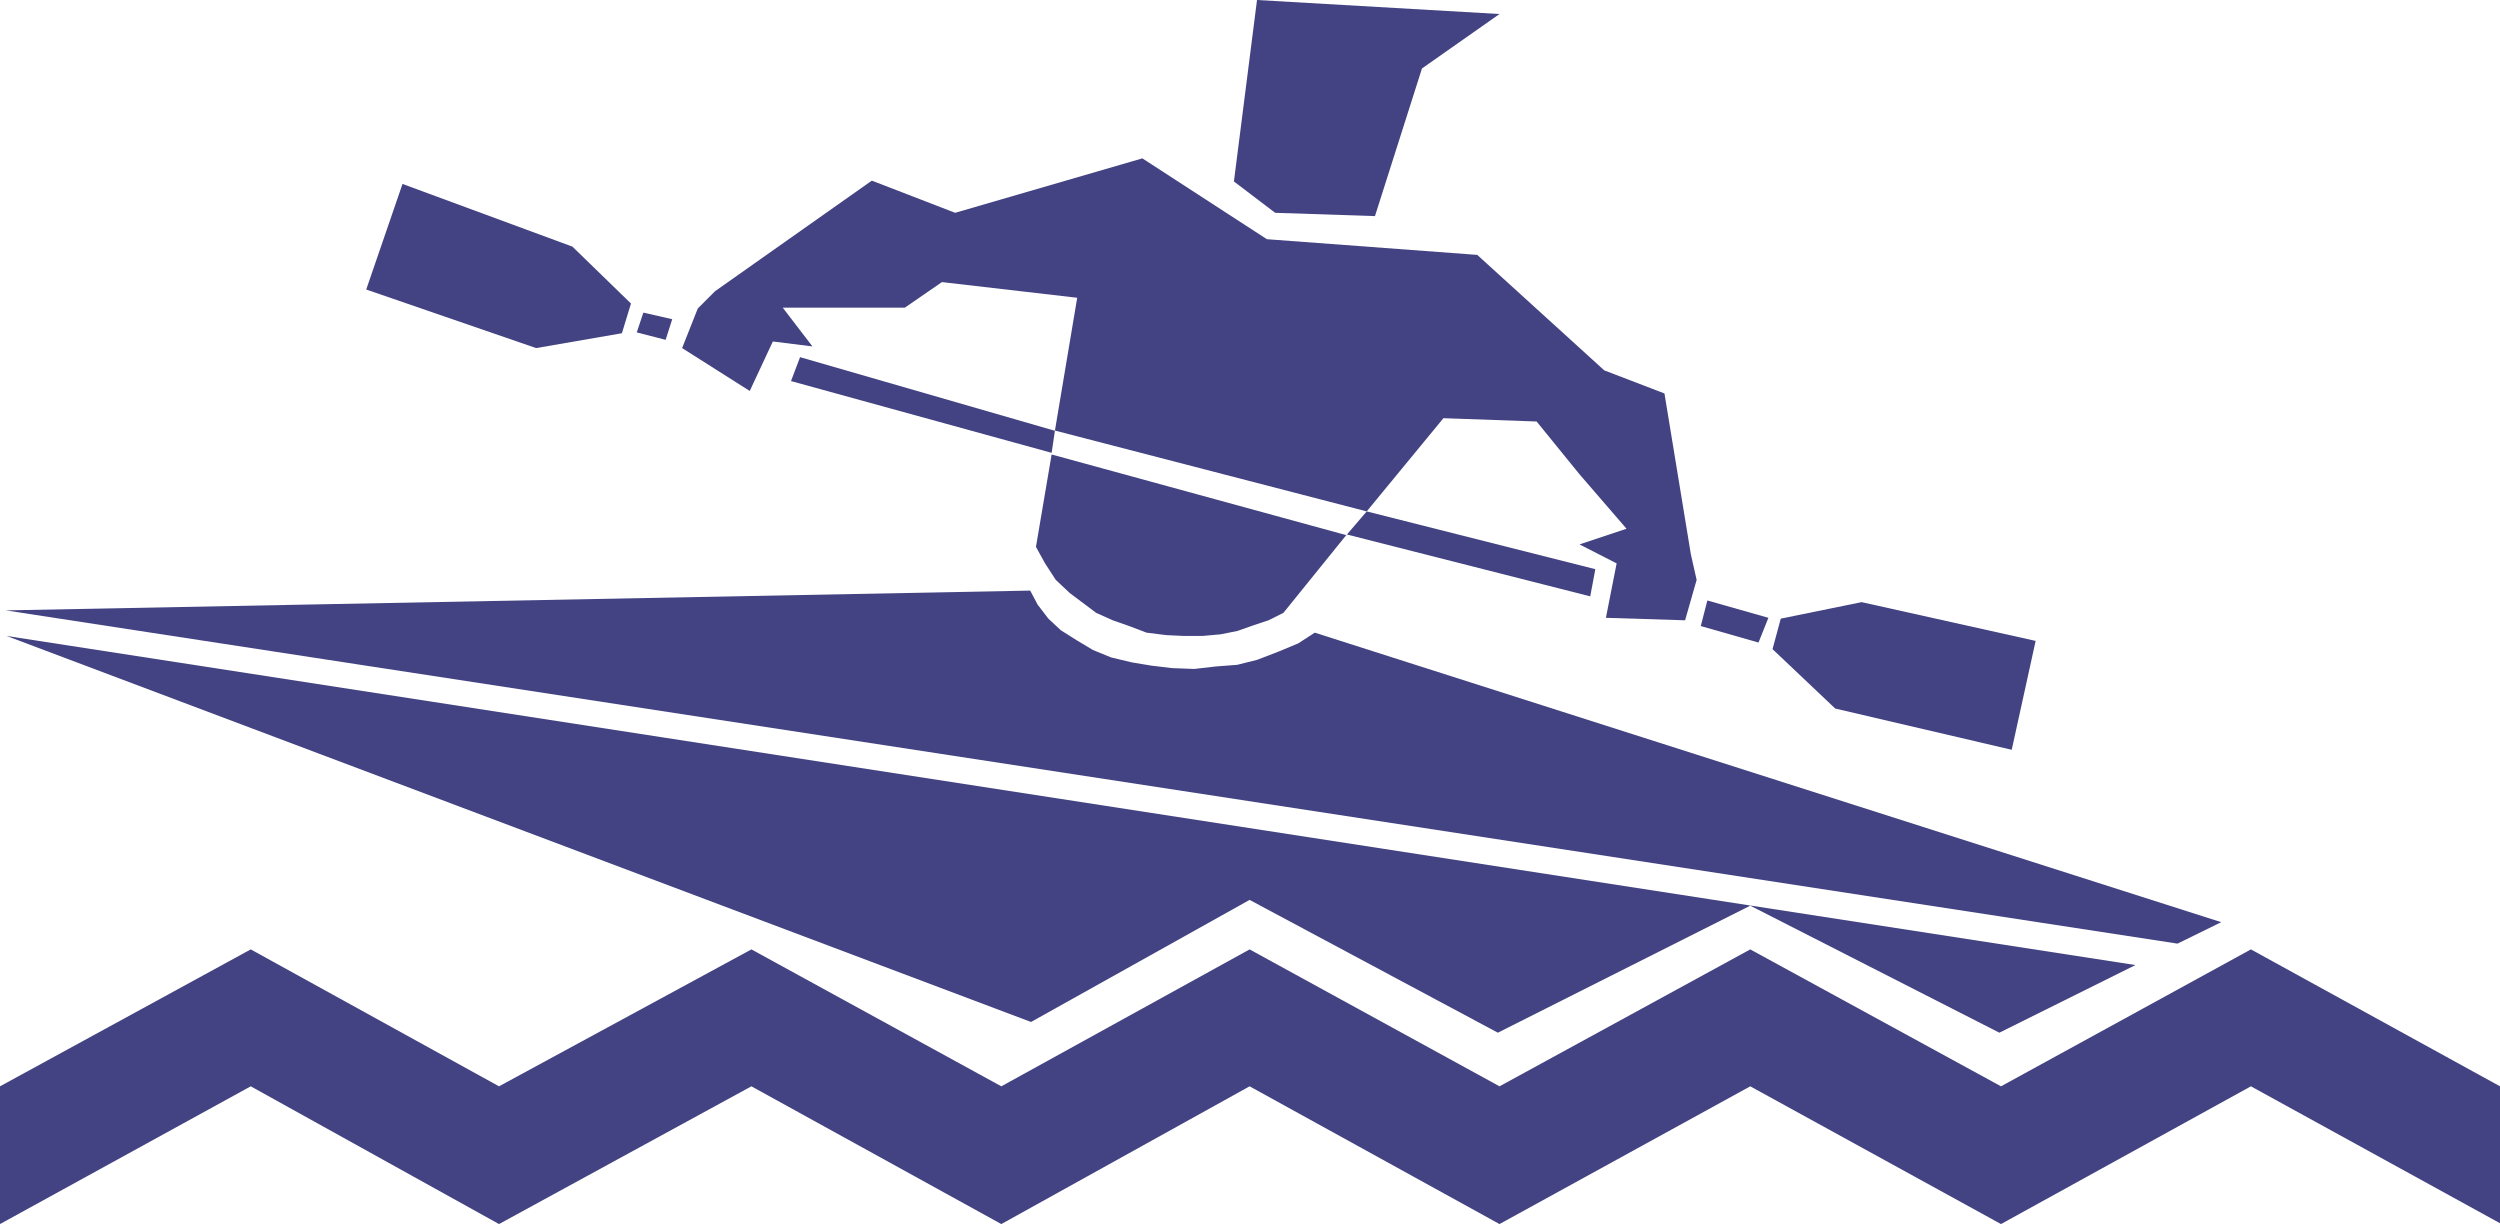
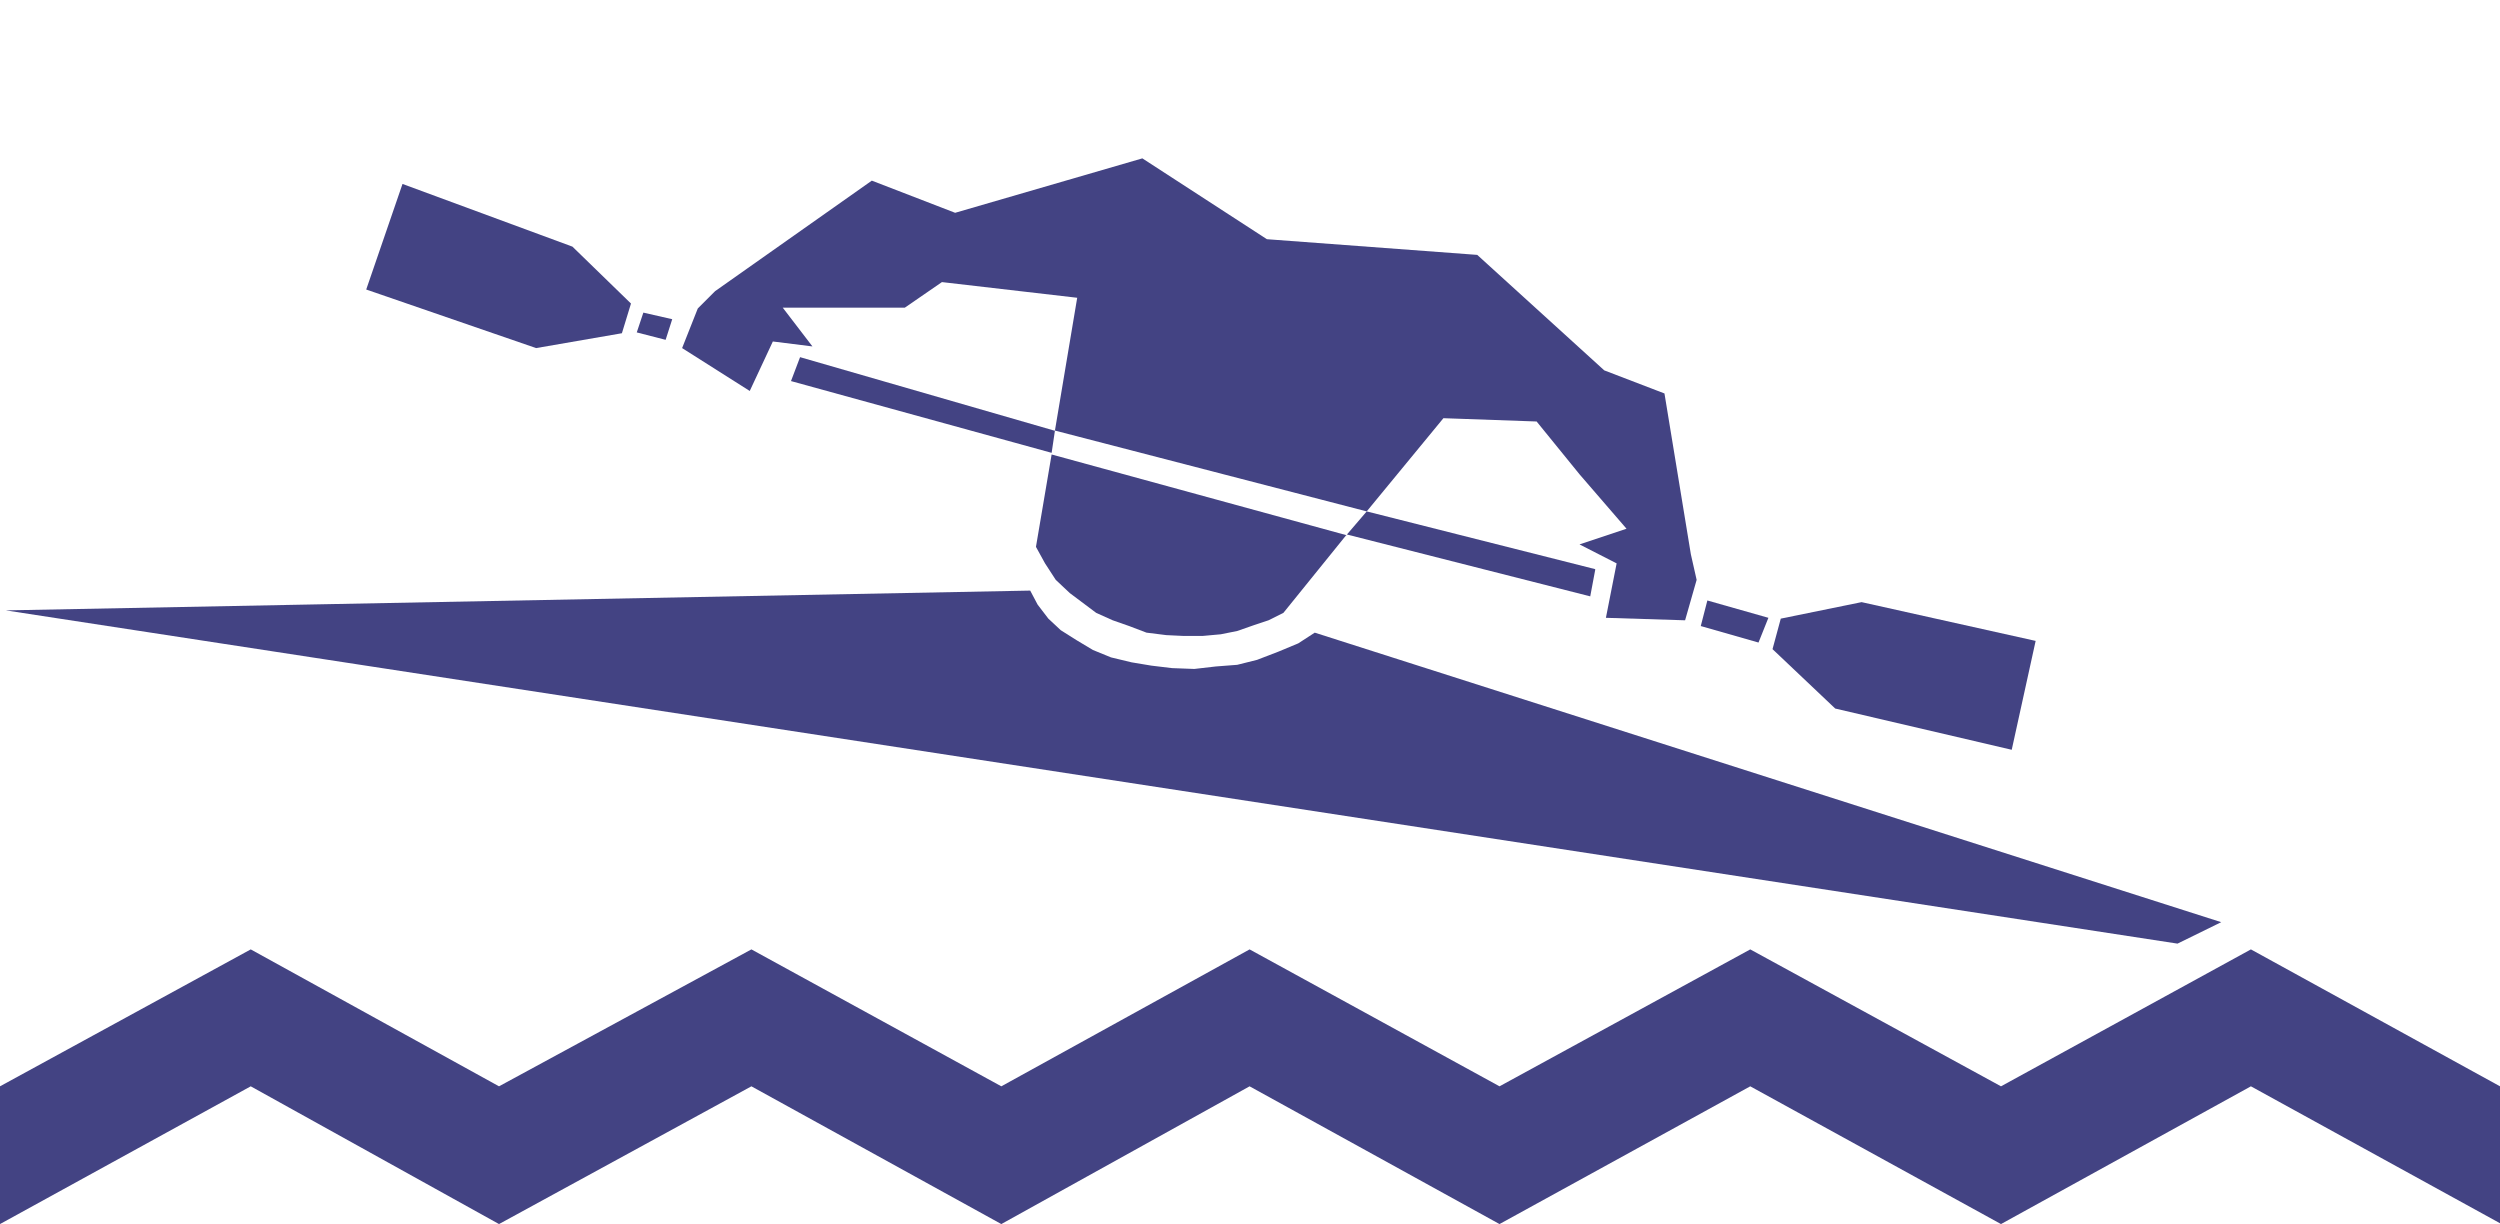
<svg xmlns="http://www.w3.org/2000/svg" xmlns:ns1="http://sodipodi.sourceforge.net/DTD/sodipodi-0.dtd" xmlns:ns2="http://www.inkscape.org/namespaces/inkscape" version="1.0" width="129.595mm" height="63.453mm" id="svg12" ns1:docname="Kayaking.wmf">
  <ns1:namedview id="namedview12" pagecolor="#ffffff" bordercolor="#000000" borderopacity="0.25" ns2:showpageshadow="2" ns2:pageopacity="0.0" ns2:pagecheckerboard="0" ns2:deskcolor="#d1d1d1" ns2:document-units="mm" />
  <defs id="defs1">
    <pattern id="WMFhbasepattern" patternUnits="userSpaceOnUse" width="6" height="6" x="0" y="0" />
  </defs>
-   <path style="fill:#434383;fill-opacity:1;fill-rule:evenodd;stroke:none" d="M 278.598,13.413 269.387,42.341 249.833,41.694 241.753,35.553 246.278,0 293.788,2.747 278.598,13.413 Z" id="path1" />
-   <path style="fill:#434383;fill-opacity:1;fill-rule:evenodd;stroke:none" d="m 1.293,124.598 200.707,75.631 42.824,-23.918 48.642,26.018 49.45,-24.887 48.803,24.887 26.664,-13.252 z" id="path2" />
  <path style="fill:#434383;fill-opacity:1;fill-rule:evenodd;stroke:none" d="m 435.188,180.675 -177.598,-56.724 -3.232,2.101 -3.878,1.616 -4.202,1.616 -3.878,0.97 -4.202,0.323 -4.202,0.485 -4.363,-0.162 -4.04,-0.485 -3.878,-0.646 -4.04,-0.97 -3.555,-1.454 -3.232,-1.939 -3.07,-1.939 -2.424,-2.262 -2.101,-2.747 -1.454,-2.747 L 1.131,119.588 426.624,184.877 Z" id="path3" />
  <path style="fill:#434383;fill-opacity:1;fill-rule:evenodd;stroke:none" d="m 489.809,239.661 -48.803,-26.826 -48.965,26.988 -49.126,-26.988 -49.126,26.988 -48.965,-26.988 -48.642,26.988 -48.965,-26.988 -49.45,26.988 L 49.126,212.834 0,239.822 v -26.988 l 49.126,-26.826 48.642,26.826 49.45,-26.826 48.965,26.826 48.642,-26.826 48.965,26.826 49.126,-26.826 49.126,26.826 48.965,-26.826 48.803,26.826 v 26.988 0 z" id="path4" />
  <path style="fill:#434383;fill-opacity:1;fill-rule:evenodd;stroke:none" d="m 312.534,111.508 -44.763,-11.312 -3.878,4.525 47.672,12.12 0.97,-5.171 v 0 z" id="path5" />
  <path style="fill:#434383;fill-opacity:1;fill-rule:evenodd;stroke:none" d="m 206.525,84.358 -49.773,-14.383 -1.778,4.687 51.066,14.06 0.646,-4.363 v 0 z" id="path6" />
  <path style="fill:#434383;fill-opacity:1;fill-rule:evenodd;stroke:none" d="m 131.704,62.541 -5.656,-1.293 -1.293,3.879 5.656,1.454 z" id="path7" />
  <path style="fill:#434383;fill-opacity:1;fill-rule:evenodd;stroke:none" d="m 346.47,121.042 -11.958,-3.394 -1.293,5.01 11.312,3.232 z" id="path8" />
  <path style="fill:#434383;fill-opacity:1;fill-rule:evenodd;stroke:none" d="m 263.731,104.882 -12.282,15.191 -2.909,1.454 -2.909,0.97 -3.232,1.131 -3.232,0.646 -3.555,0.323 h -3.717 l -3.394,-0.162 -3.878,-0.485 -3.394,-1.293 -3.232,-1.131 -3.232,-1.454 -2.586,-1.939 -2.586,-1.939 -2.747,-2.586 -2.101,-3.232 -1.778,-3.232 3.07,-18.1 57.853,15.837 v 0 z" id="path9" />
  <path style="fill:#434383;fill-opacity:1;fill-rule:evenodd;stroke:none" d="m 248.217,46.866 41.208,3.071 24.886,22.625 11.797,4.525 5.171,31.513 1.131,5.01 -2.262,7.919 -15.514,-0.485 2.101,-10.666 -7.272,-3.717 9.211,-3.071 -9.211,-10.666 -8.403,-10.343 -18.261,-0.646 -15.029,18.261 -61.085,-15.837 4.363,-26.018 -26.502,-3.071 -7.272,5.01 h -23.917 l 5.818,7.595 -7.757,-0.97 -4.525,9.696 -13.251,-8.403 3.07,-7.757 3.394,-3.394 30.704,-21.655 16.322,6.303 36.683,-10.666 z" id="path10" />
  <path style="fill:#434383;fill-opacity:1;fill-rule:evenodd;stroke:none" d="m 121.846,65.289 1.778,-5.818 -11.474,-11.151 -33.29,-12.282 -7.11,20.685 33.29,11.474 16.806,-2.909 z" id="path11" />
  <path style="fill:#434383;fill-opacity:1;fill-rule:evenodd;stroke:none" d="m 347.278,127.183 1.616,-5.979 15.837,-3.232 34.098,7.595 -4.686,21.332 -34.582,-8.08 -12.282,-11.636 z" id="path12" />
</svg>